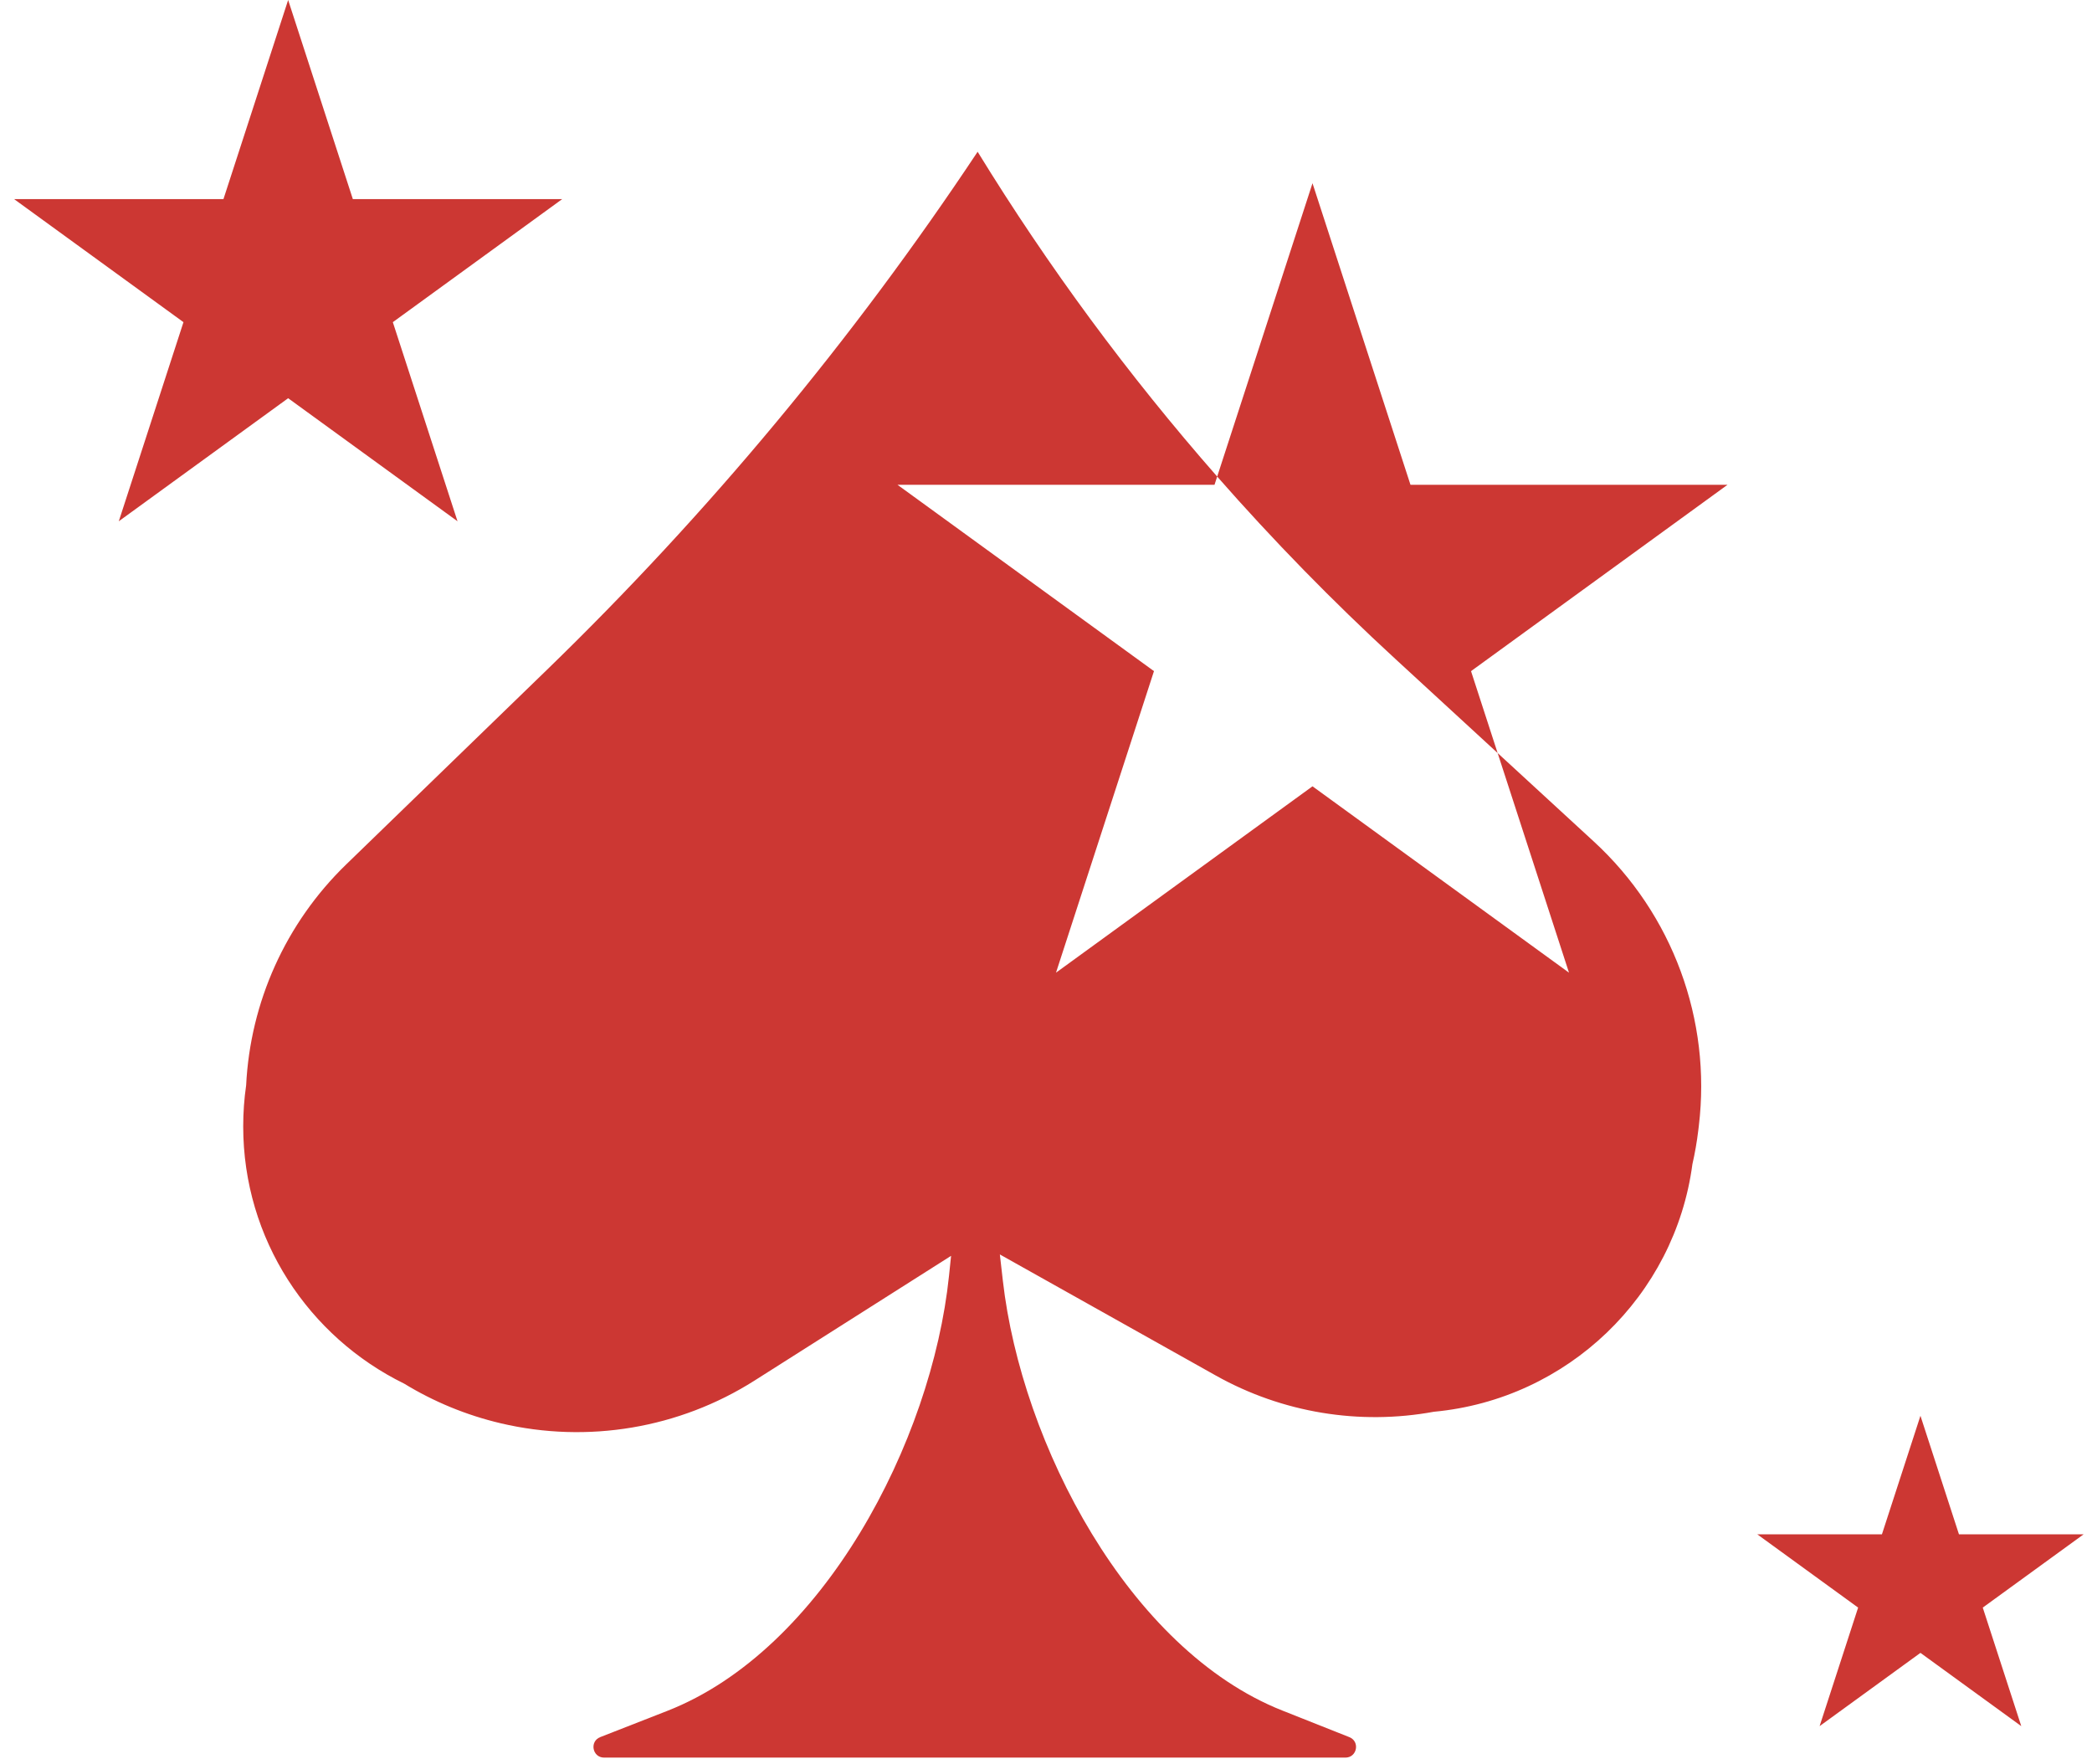
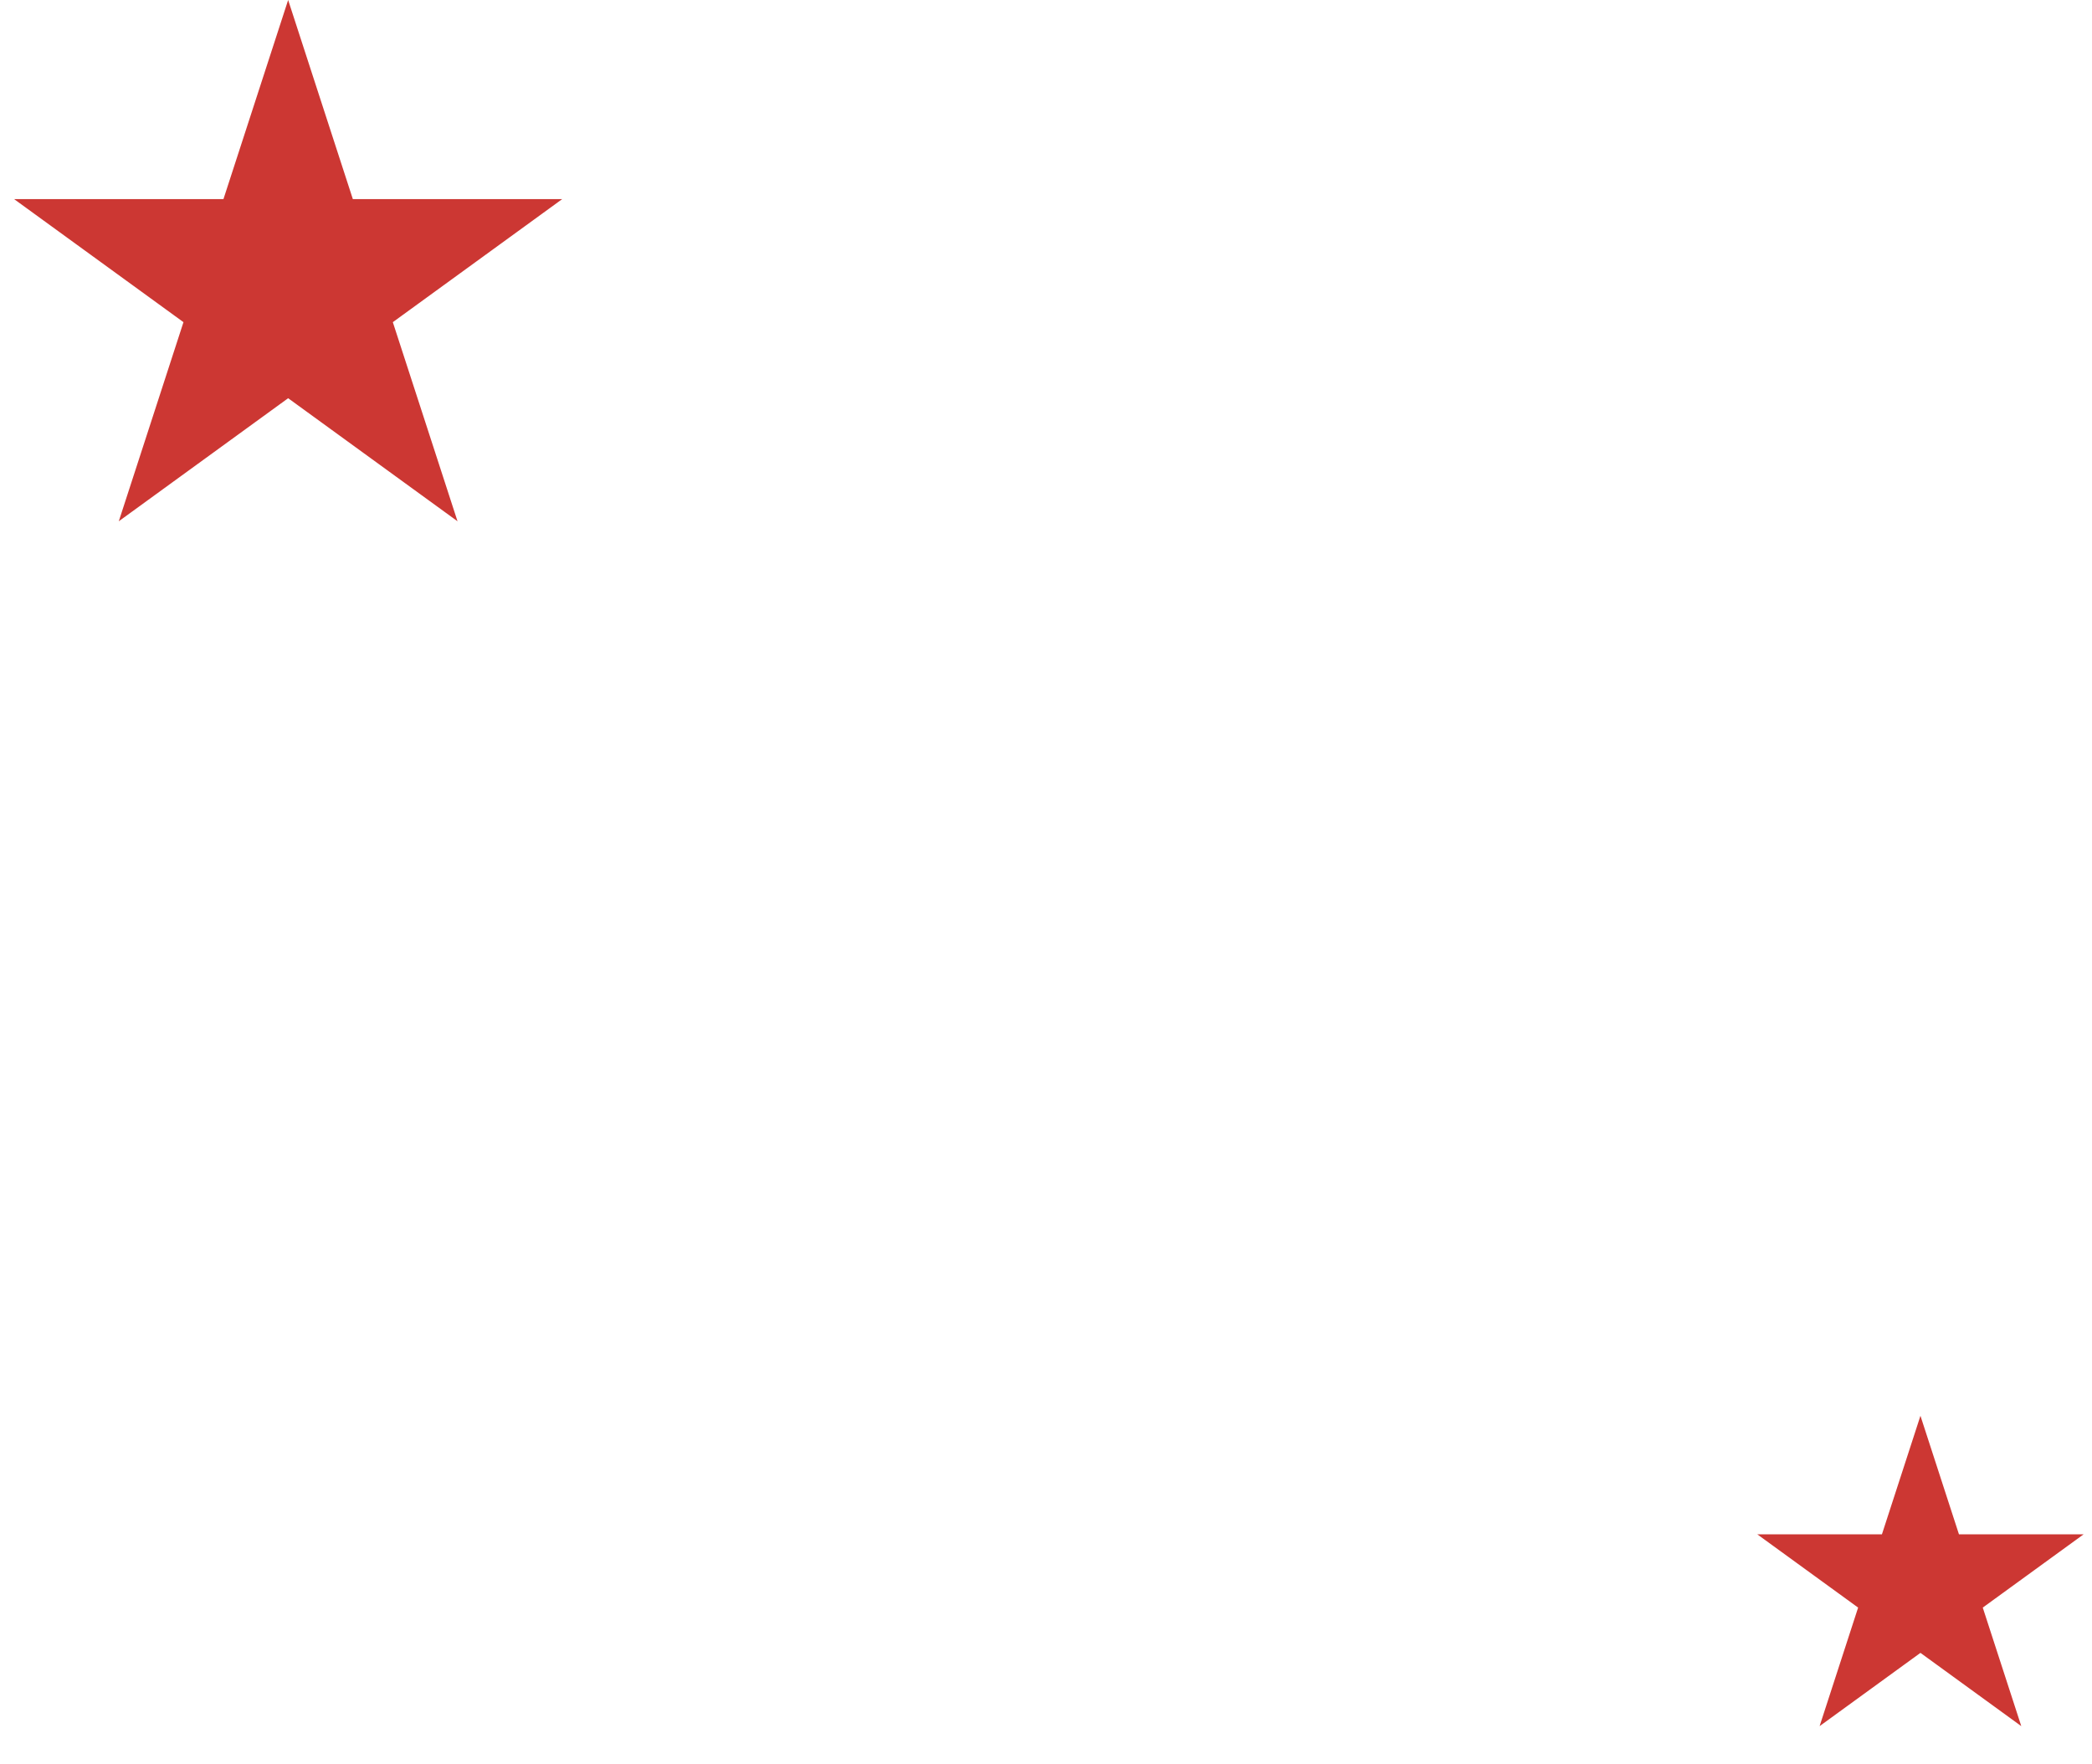
<svg xmlns="http://www.w3.org/2000/svg" width="389" height="328" viewBox="0 0 389 328" fill="none">
-   <path fill-rule="evenodd" clip-rule="evenodd" d="M262.273 90.14L244.055 34.07L226.332 88.615C209.822 69.799 194.916 49.598 181.787 28.219C158.588 63.133 131.709 95.456 101.612 124.634L64.363 160.745C53.094 171.67 46.532 186.388 45.769 201.806C45.409 204.299 45.223 206.849 45.223 209.441C45.223 230.436 57.427 248.595 75.164 257.284C80.628 260.62 86.668 263.136 93.124 264.655C109.261 268.453 126.295 265.598 140.293 256.715L176.849 233.516L176.464 237.234C173.266 268.061 153.051 306.795 124.054 318.138L111.614 323.004C109.574 323.802 110.148 326.816 112.34 326.816L250.166 326.816C252.352 326.816 252.932 323.814 250.901 323.008L238.413 318.052C209.894 306.734 189.939 268.484 186.477 238.139L185.92 233.258L226.076 255.771C238.445 262.706 252.795 265.047 266.618 262.508C291.505 260.195 311.449 240.956 314.696 216.481C315.166 214.424 315.532 212.329 315.788 210.203L315.889 209.366C318.267 189.625 311.003 169.945 296.37 156.482L278.481 140.025L273.532 124.793L321.228 90.14L262.273 90.14ZM278.481 140.025L259.401 122.471C247.77 111.77 236.733 100.468 226.332 88.615L225.836 90.14L166.881 90.14L214.577 124.793L196.359 180.863L244.055 146.21L291.75 180.863L278.481 140.025Z" fill="#CC3733" />
-   <path d="M53.58 0L65.61 37.023H104.538L73.045 59.905L85.074 96.928L53.58 74.046L22.087 96.928L34.116 59.905L2.622 37.023H41.551L53.58 0Z" fill="#CC3733" />
+   <path d="M53.58 0L65.61 37.023H104.538L73.045 59.905L85.074 96.928L53.58 74.046L22.087 96.928L34.116 59.905L2.622 37.023H41.551L53.58 0" fill="#CC3733" />
  <path d="M357.1 263.256L364.262 285.299H387.439L368.688 298.922L375.85 320.964L357.1 307.341L338.349 320.964L345.511 298.922L326.761 285.299H349.938L357.1 263.256Z" fill="#CC3733" />
</svg>